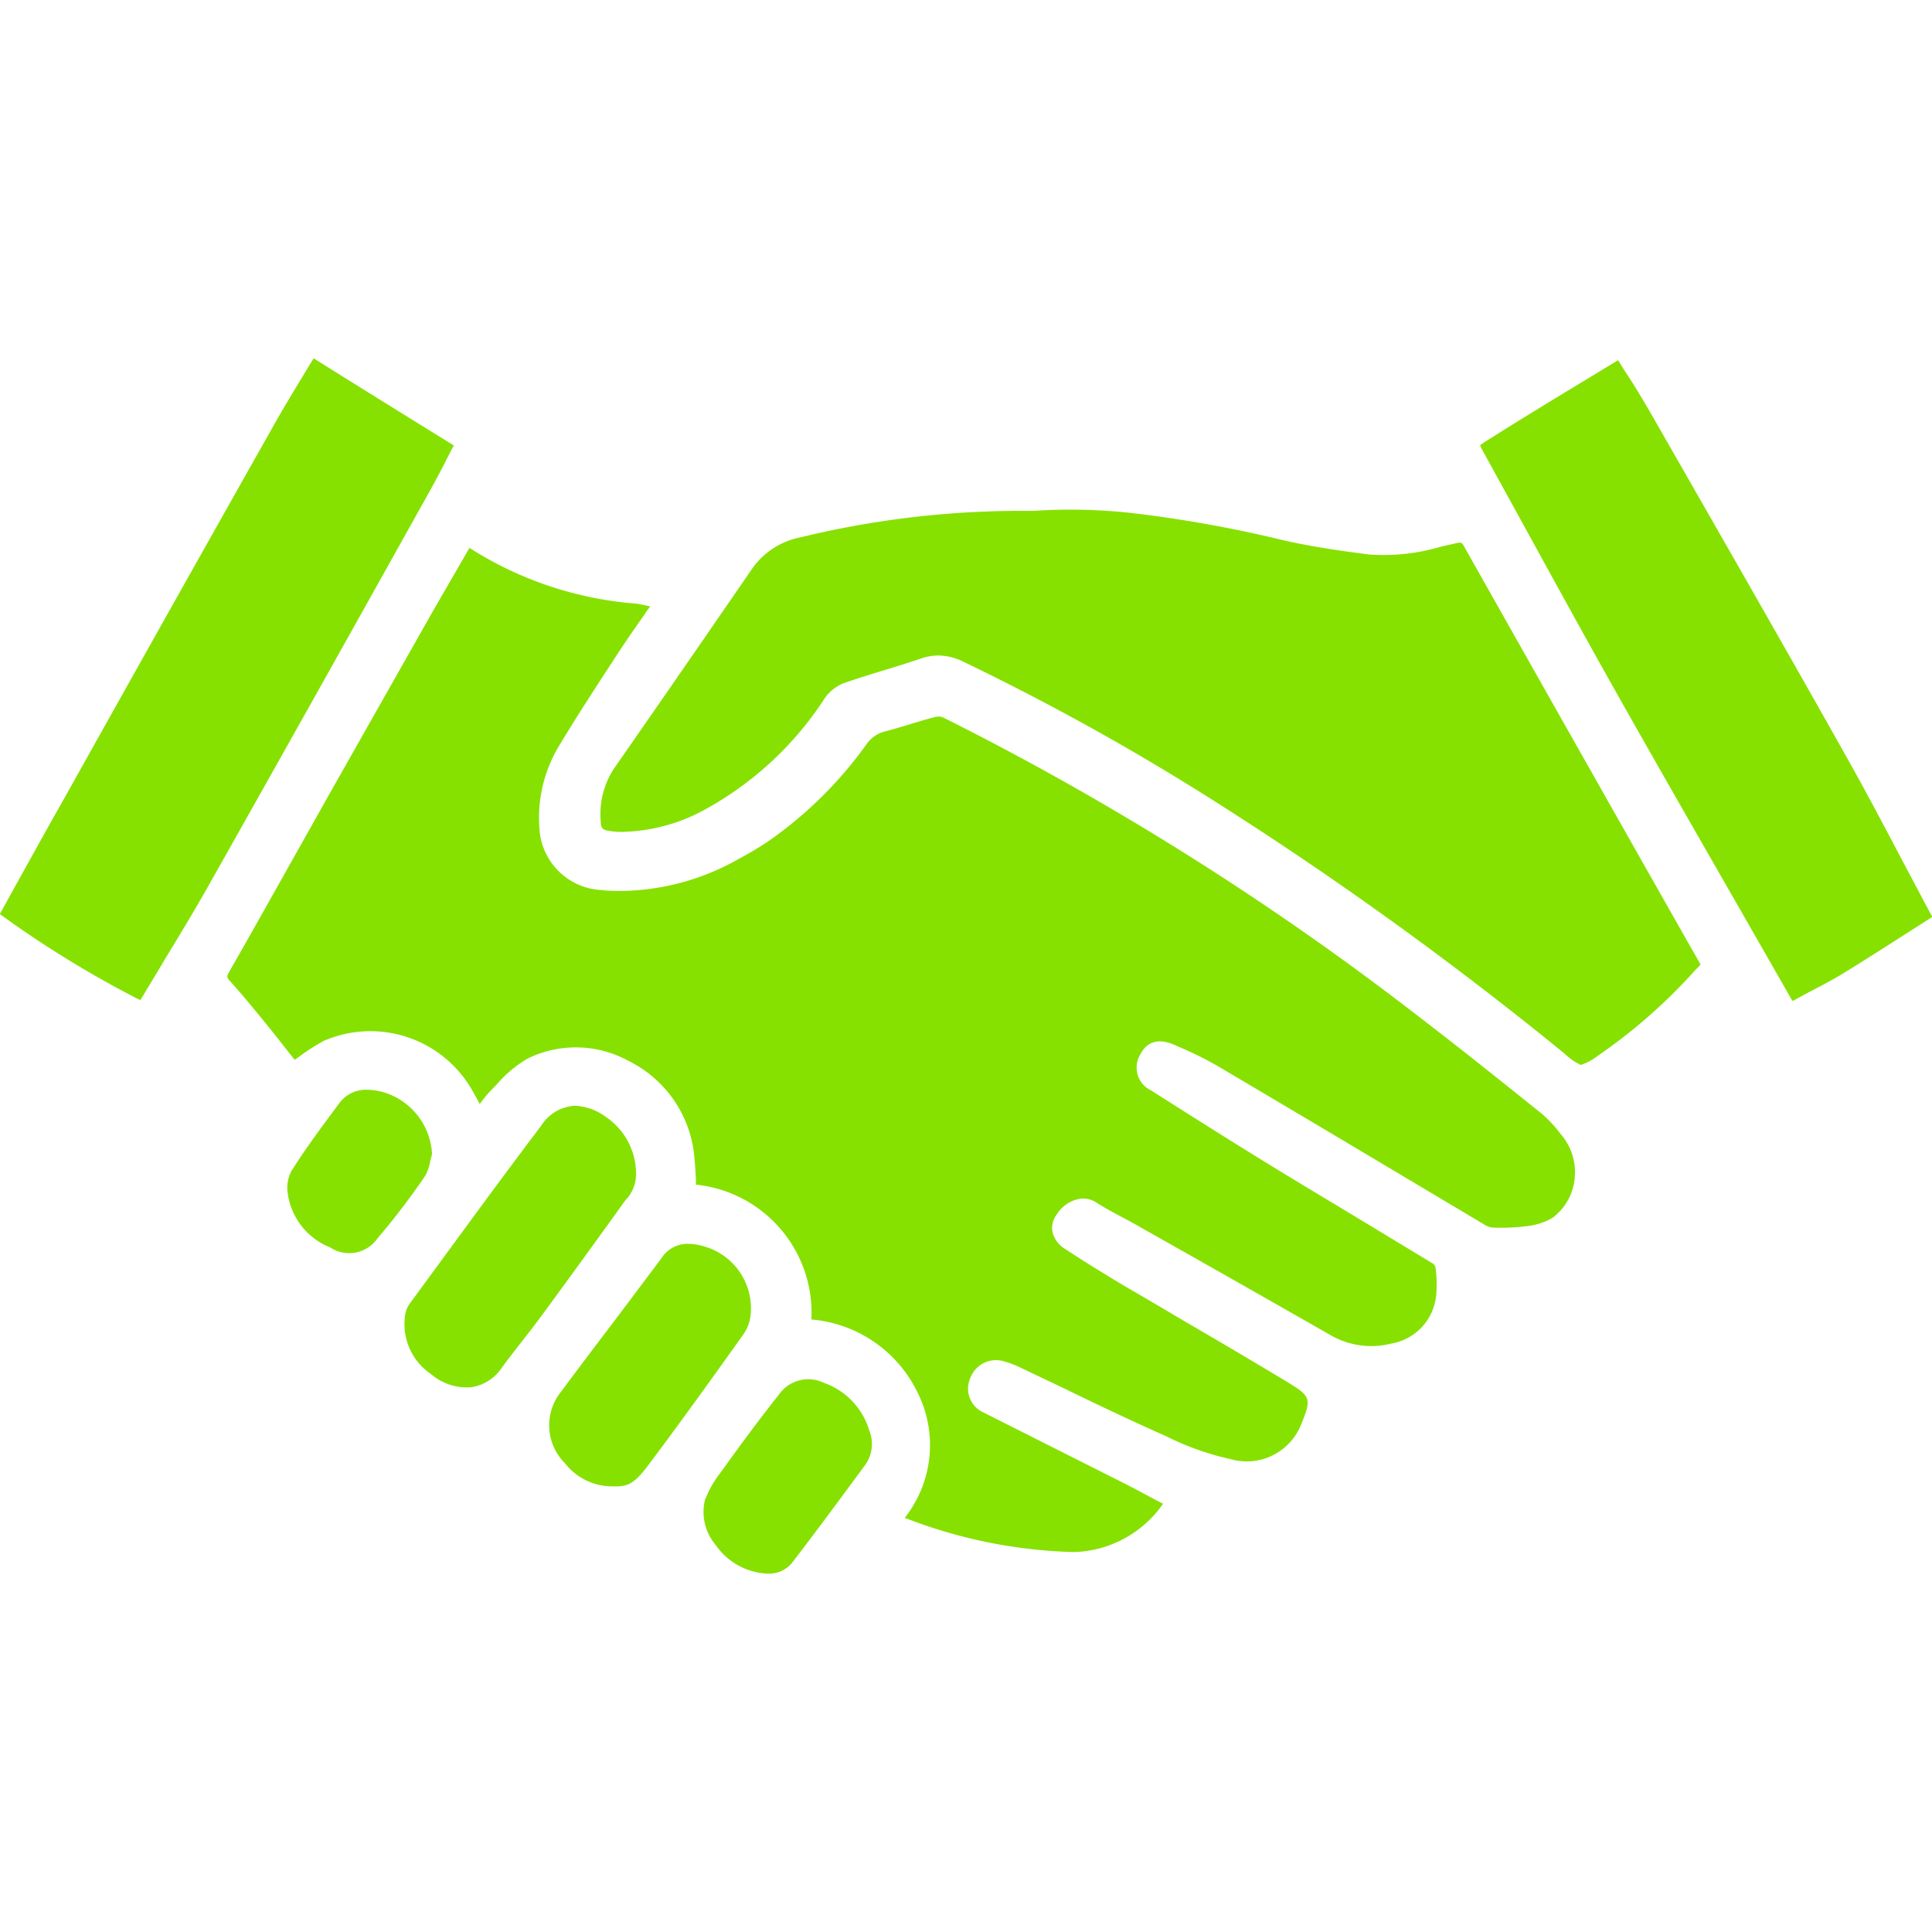
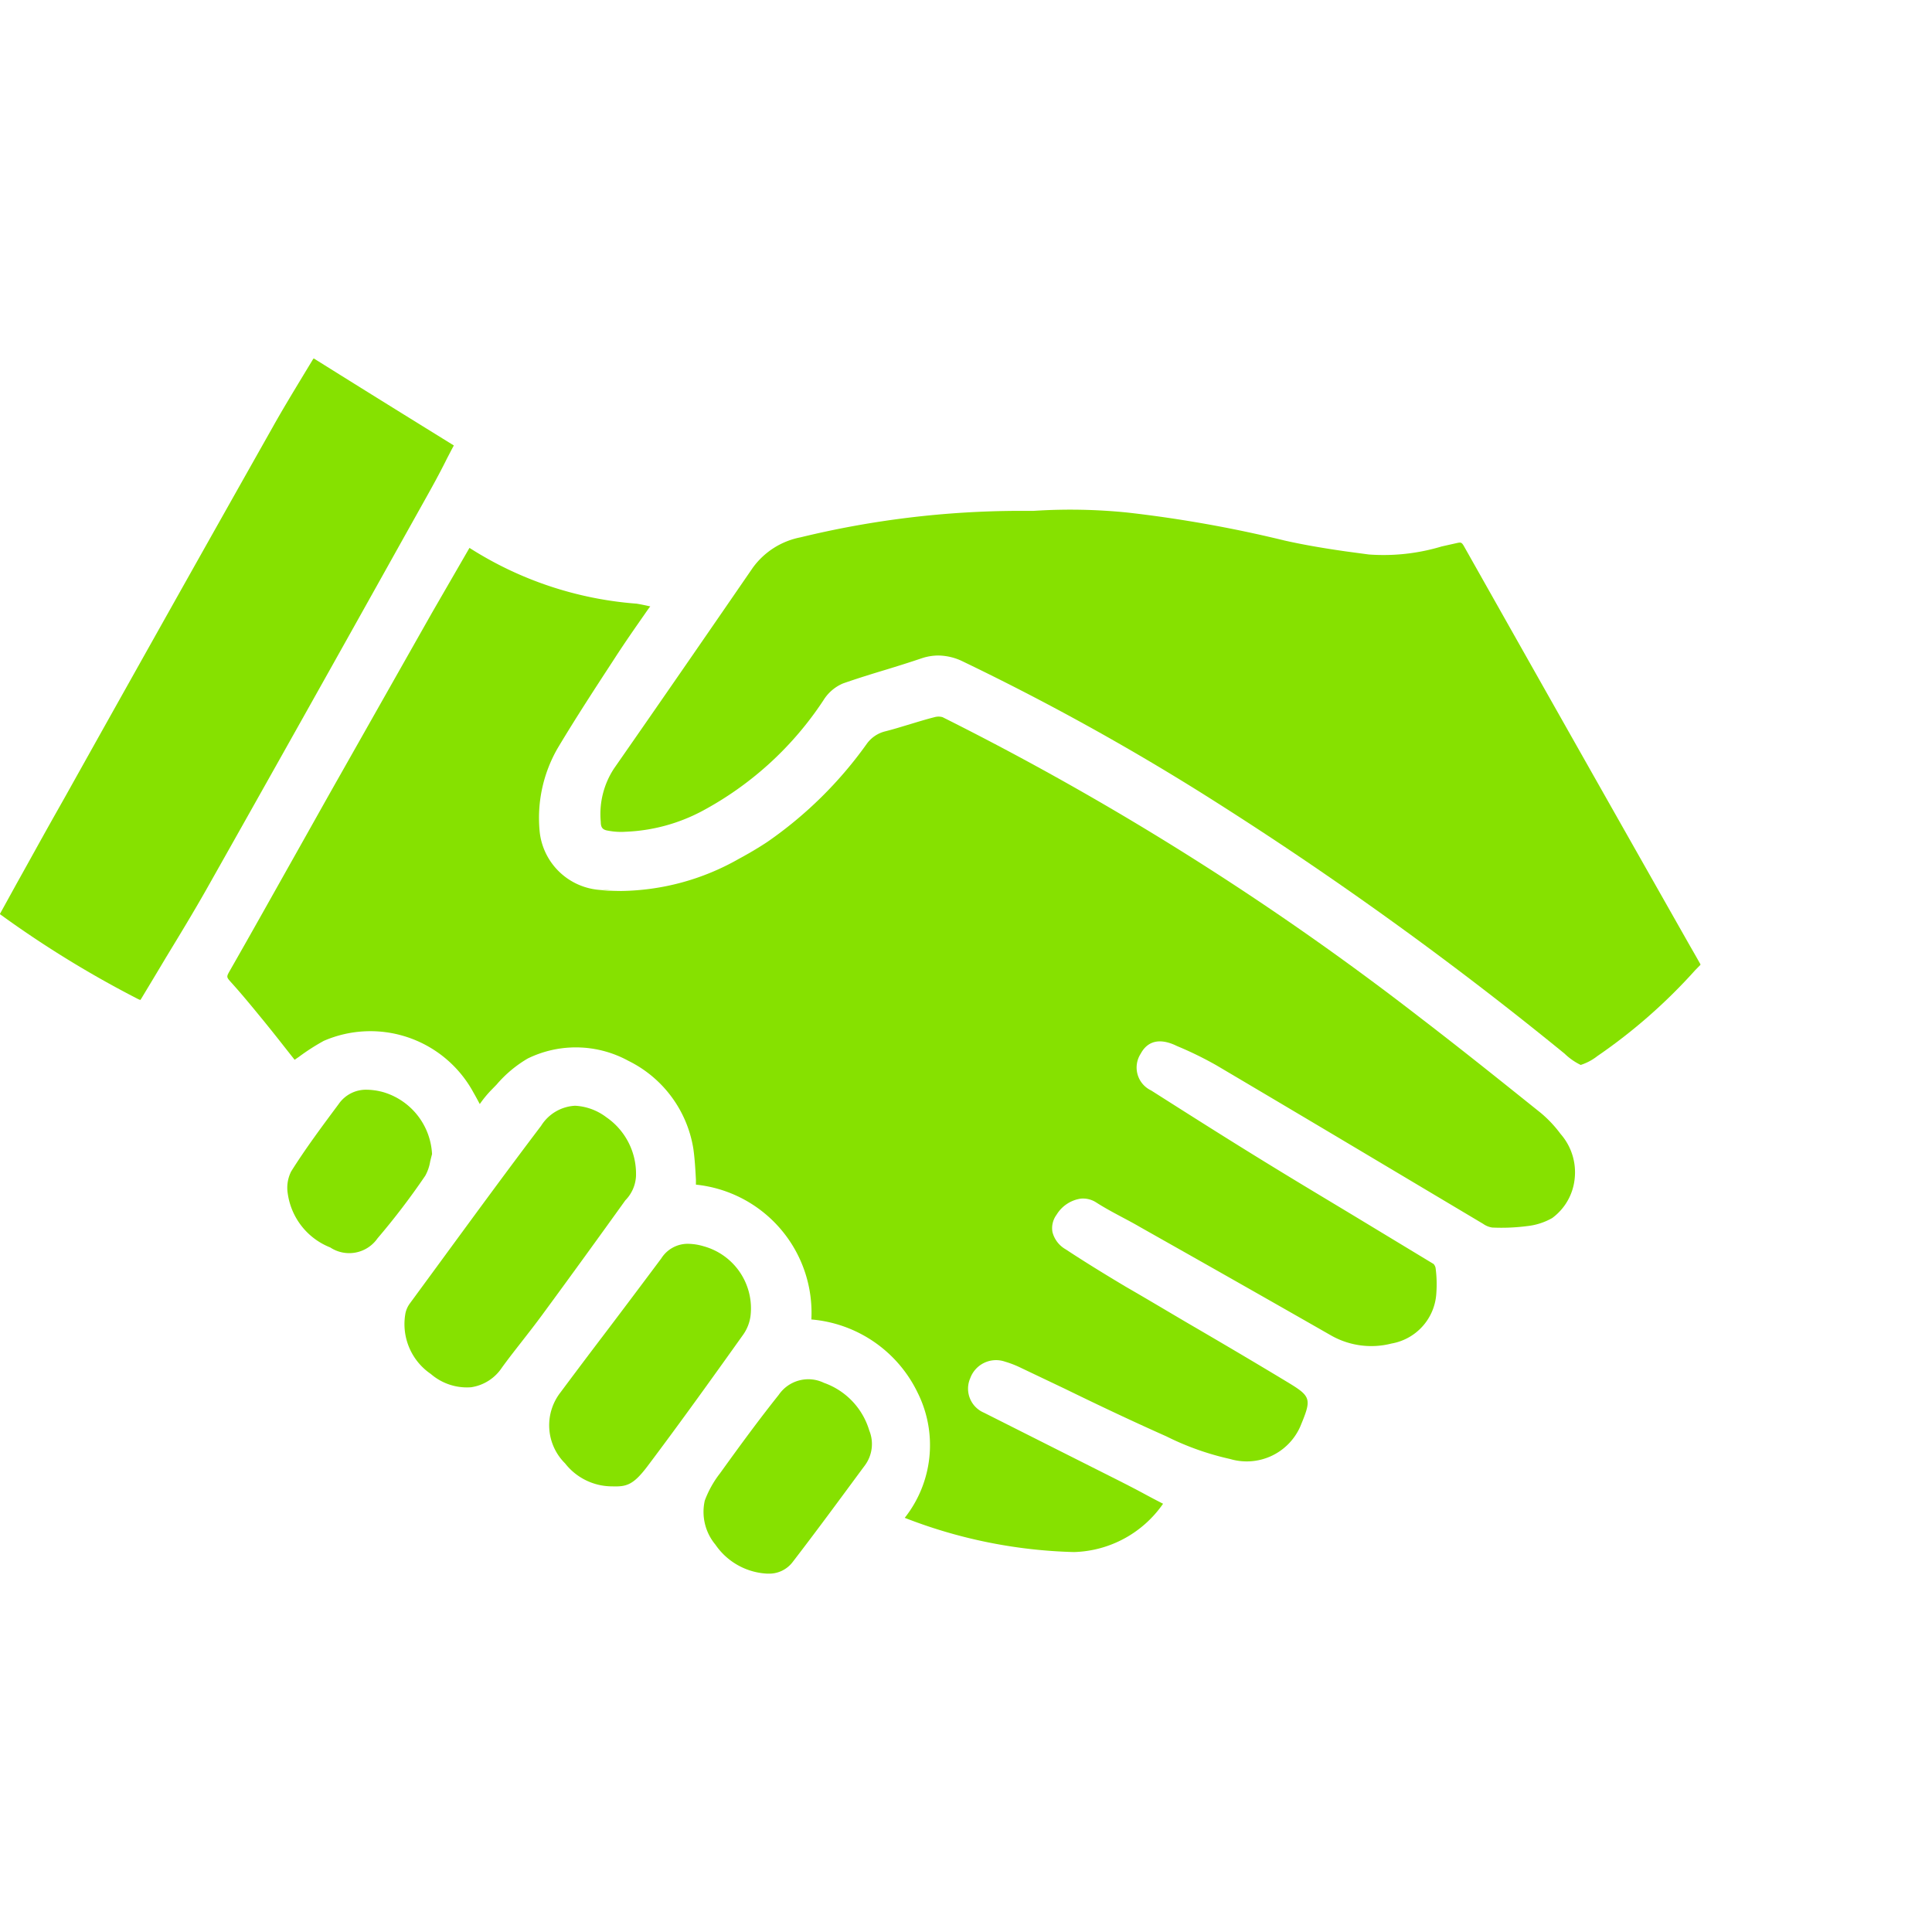
<svg xmlns="http://www.w3.org/2000/svg" width="24" height="24" viewBox="0 0 24 24">
  <defs>
    <clipPath id="clip-path">
      <rect id="矩形_3027" data-name="矩形 3027" width="24" height="24" transform="translate(1295 84)" fill="#86e100" />
    </clipPath>
  </defs>
  <g id="蒙版组_180" data-name="蒙版组 180" transform="translate(-1295 -84)" clip-path="url(#clip-path)">
    <g id="partner" transform="translate(1294.868 83.809)">
      <path id="路径_952" data-name="路径 952" d="M5.77,5.725l-.386-.239q-.679-.42-1.355-.843a0,0,0,0,1,0,0,.178.178,0,0,0-.016.023l-.106.175c-.131.217-.268.442-.393.666Q2.22,7.8.935,10.1L.8,10.339c-.158.281-.313.563-.47.844l-.2.363A13.057,13.057,0,0,0,1.844,12.6a.18.18,0,0,0,.032.013s.007-.01.016-.025c.1-.166.2-.332.3-.5.169-.278.343-.564.506-.852.81-1.436,1.631-2.9,2.423-4.319l.274-.49c.1-.178.2-.359.292-.545C5.714,5.831,5.741,5.777,5.77,5.725Z" fill="#86e100" />
-       <path id="路径_953" data-name="路径 953" d="M23.783,10.918c-.228-.432-.463-.88-.707-1.313-.7-1.247-1.424-2.509-2.123-3.731l-.32-.559c-.1-.17-.2-.341-.307-.5-.032-.05-.063-.1-.093-.15l0,0-.392.238c-.406.246-.826.5-1.234.759a.9.9,0,0,0-.089.061,1.022,1.022,0,0,0,.058.113l.459.835c.4.728.812,1.48,1.227,2.215s.831,1.461,1.239,2.172q.439.766.877,1.532a.188.188,0,0,0,.024.035s.015-.007.034-.018c.078-.044.158-.086.237-.127.12-.063.245-.129.36-.2.279-.171.559-.352.831-.525l.273-.175c-.006-.008-.011-.017-.017-.027Q23.95,11.233,23.783,10.918Z" fill="#86e100" />
      <path id="路径_954" data-name="路径 954" d="M19.271,14.015l-.155-.124c-.434-.348-.884-.707-1.333-1.051A35.86,35.86,0,0,0,11.841,9.1a.181.181,0,0,0-.1,0c-.1.025-.2.056-.3.086s-.205.063-.308.089a.4.4,0,0,0-.235.158,5.031,5.031,0,0,1-1.233,1.216c-.119.079-.235.147-.353.21a3.029,3.029,0,0,1-1.461.4c-.089,0-.178,0-.267-.013a.811.811,0,0,1-.747-.715,1.734,1.734,0,0,1,.221-1.043c.221-.37.459-.735.69-1.089l.033-.051c.114-.175.232-.345.357-.524.024-.034.047-.069.072-.1-.059-.013-.114-.025-.169-.034a4.479,4.479,0,0,1-2.077-.693L5.5,7.8Q4.913,8.837,4.33,9.867c-.178.314-.354.63-.531.944-.272.483-.542.967-.818,1.449-.035.063-.035.07.012.123.148.163.288.335.423.5l.1.124c.08.1.158.2.237.3l.039.049.051-.035a2.709,2.709,0,0,1,.311-.2,1.456,1.456,0,0,1,1.859.641c.027.047.053.095.079.144a1.388,1.388,0,0,1,.136-.167l.072-.074a1.518,1.518,0,0,1,.388-.325,1.36,1.36,0,0,1,1.25.029,1.478,1.478,0,0,1,.807,1.092c.018.127.025.257.032.382l0,.064a1.6,1.6,0,0,1,1.434,1.675,1.616,1.616,0,0,1,1.32.909,1.457,1.457,0,0,1-.16,1.555,6.2,6.2,0,0,0,2.094.425h.015a1.393,1.393,0,0,0,1.1-.6c-.082-.042-.164-.085-.245-.129s-.19-.1-.286-.149l-.759-.382-.935-.471a.324.324,0,0,1-.17-.429.341.341,0,0,1,.432-.205,1.246,1.246,0,0,1,.181.069l.571.272c.409.2.832.4,1.252.587a3.433,3.433,0,0,0,.791.281.727.727,0,0,0,.871-.4c.147-.353.141-.375-.173-.564-.409-.247-.827-.493-1.234-.73-.252-.148-.506-.3-.758-.445-.273-.163-.518-.314-.747-.465a.346.346,0,0,1-.165-.215.28.28,0,0,1,.051-.215.424.424,0,0,1,.3-.2.3.3,0,0,1,.192.047c.109.07.222.13.342.194.068.036.137.073.2.11l.471.266q.954.539,1.906,1.083a1.011,1.011,0,0,0,.749.1.674.674,0,0,0,.558-.63,1.508,1.508,0,0,0-.01-.311.109.109,0,0,0-.024-.047l-.98-.593c-.348-.21-.7-.42-1.045-.632-.508-.311-1.012-.631-1.484-.931a.315.315,0,0,1-.13-.456c.058-.109.178-.217.423-.109l.032.015a4.417,4.417,0,0,1,.488.239q1,.591,2,1.187l1.311.781a.265.265,0,0,0,.113.046,2.48,2.48,0,0,0,.434-.018.8.8,0,0,0,.311-.1.693.693,0,0,0,.279-.488.723.723,0,0,0-.176-.558A1.5,1.5,0,0,0,19.271,14.015Z" fill="#86e100" />
      <path id="路径_955" data-name="路径 955" d="M13.566,15.076a.3.3,0,0,1,.192.047A.291.291,0,0,0,13.566,15.076Z" fill="#86e100" />
      <path id="路径_956" data-name="路径 956" d="M9.311,10.856c.116-.063.234-.131.353-.21C9.546,10.725,9.428,10.793,9.311,10.856Z" fill="#86e100" />
      <path id="路径_957" data-name="路径 957" d="M6.687,13.336a1.36,1.36,0,0,1,1.25.029A1.363,1.363,0,0,0,6.687,13.336Z" fill="#86e100" />
      <path id="路径_958" data-name="路径 958" d="M7.851,11.254c-.089,0-.178,0-.267-.013C7.672,11.249,7.762,11.254,7.851,11.254Z" fill="#86e100" />
      <path id="路径_959" data-name="路径 959" d="M21.106,11.907l-.556-.981q-1.114-1.967-2.225-3.937c-.036-.066-.044-.063-.1-.051l-.183.041a2.506,2.506,0,0,1-.906.1l-.283-.038c-.272-.039-.517-.08-.762-.135a15.735,15.735,0,0,0-1.945-.347,7.009,7.009,0,0,0-1.173-.022h-.181a11.6,11.6,0,0,0-2.716.329.957.957,0,0,0-.592.377c-.513.746-1.12,1.627-1.722,2.491a1.03,1.03,0,0,0-.167.666c0,.072.024.1.091.11a.856.856,0,0,0,.223.013,2.206,2.206,0,0,0,.94-.254,4.147,4.147,0,0,0,1.512-1.379.528.528,0,0,1,.243-.209c.177-.062.358-.118.534-.171.147-.045.294-.091.439-.14a.657.657,0,0,1,.212-.036.709.709,0,0,1,.306.075,30.622,30.622,0,0,1,2.957,1.629,44.986,44.986,0,0,1,4.516,3.242.774.774,0,0,0,.2.14.657.657,0,0,0,.207-.11,6.783,6.783,0,0,0,1.218-1.07l.062-.063a.018.018,0,0,0,0-.008C21.208,12.084,21.159,12,21.106,11.907Z" fill="#86e100" />
      <path id="路径_960" data-name="路径 960" d="M8.033,14.793v-.018a.852.852,0,0,0-.37-.706.7.7,0,0,0-.387-.142.529.529,0,0,0-.422.249c-.432.57-.861,1.157-1.278,1.726l-.352.48a.319.319,0,0,0-.055.121.749.749,0,0,0,.315.756.685.685,0,0,0,.5.165.557.557,0,0,0,.383-.244c.081-.112.166-.22.251-.329s.167-.214.247-.323c.336-.457.684-.937,1.035-1.426A.461.461,0,0,0,8.033,14.793Z" fill="#86e100" />
      <path id="路径_961" data-name="路径 961" d="M8.871,15.672a.7.7,0,0,0-.193-.03.388.388,0,0,0-.331.181c-.224.3-.453.605-.681.906-.192.252-.383.506-.573.761a.665.665,0,0,0,.059.88.741.741,0,0,0,.573.285h.01c.178.006.262-.015.438-.247.412-.547.815-1.11,1.193-1.64a.522.522,0,0,0,.089-.228A.8.8,0,0,0,8.871,15.672Z" fill="#86e100" />
      <path id="路径_962" data-name="路径 962" d="M10.367,17.369a.445.445,0,0,0-.561.149c-.239.3-.465.607-.729.974a1.278,1.278,0,0,0-.19.34.635.635,0,0,0,.132.547.829.829,0,0,0,.638.36h.011a.366.366,0,0,0,.313-.147c.288-.374.571-.759.847-1.133l.052-.07a.446.446,0,0,0,.05-.429A.9.9,0,0,0,10.367,17.369Z" fill="#86e100" />
      <path id="路径_963" data-name="路径 963" d="M4.9,13.76a.808.808,0,0,0-.209-.032.412.412,0,0,0-.352.178c-.206.277-.412.553-.59.837a.449.449,0,0,0-.042.277.846.846,0,0,0,.527.667.428.428,0,0,0,.587-.112,8.954,8.954,0,0,0,.594-.779.549.549,0,0,0,.061-.177c.007-.03.015-.062.023-.091A.847.847,0,0,0,4.9,13.76Z" fill="#86e100" />
    </g>
  </g>
</svg>